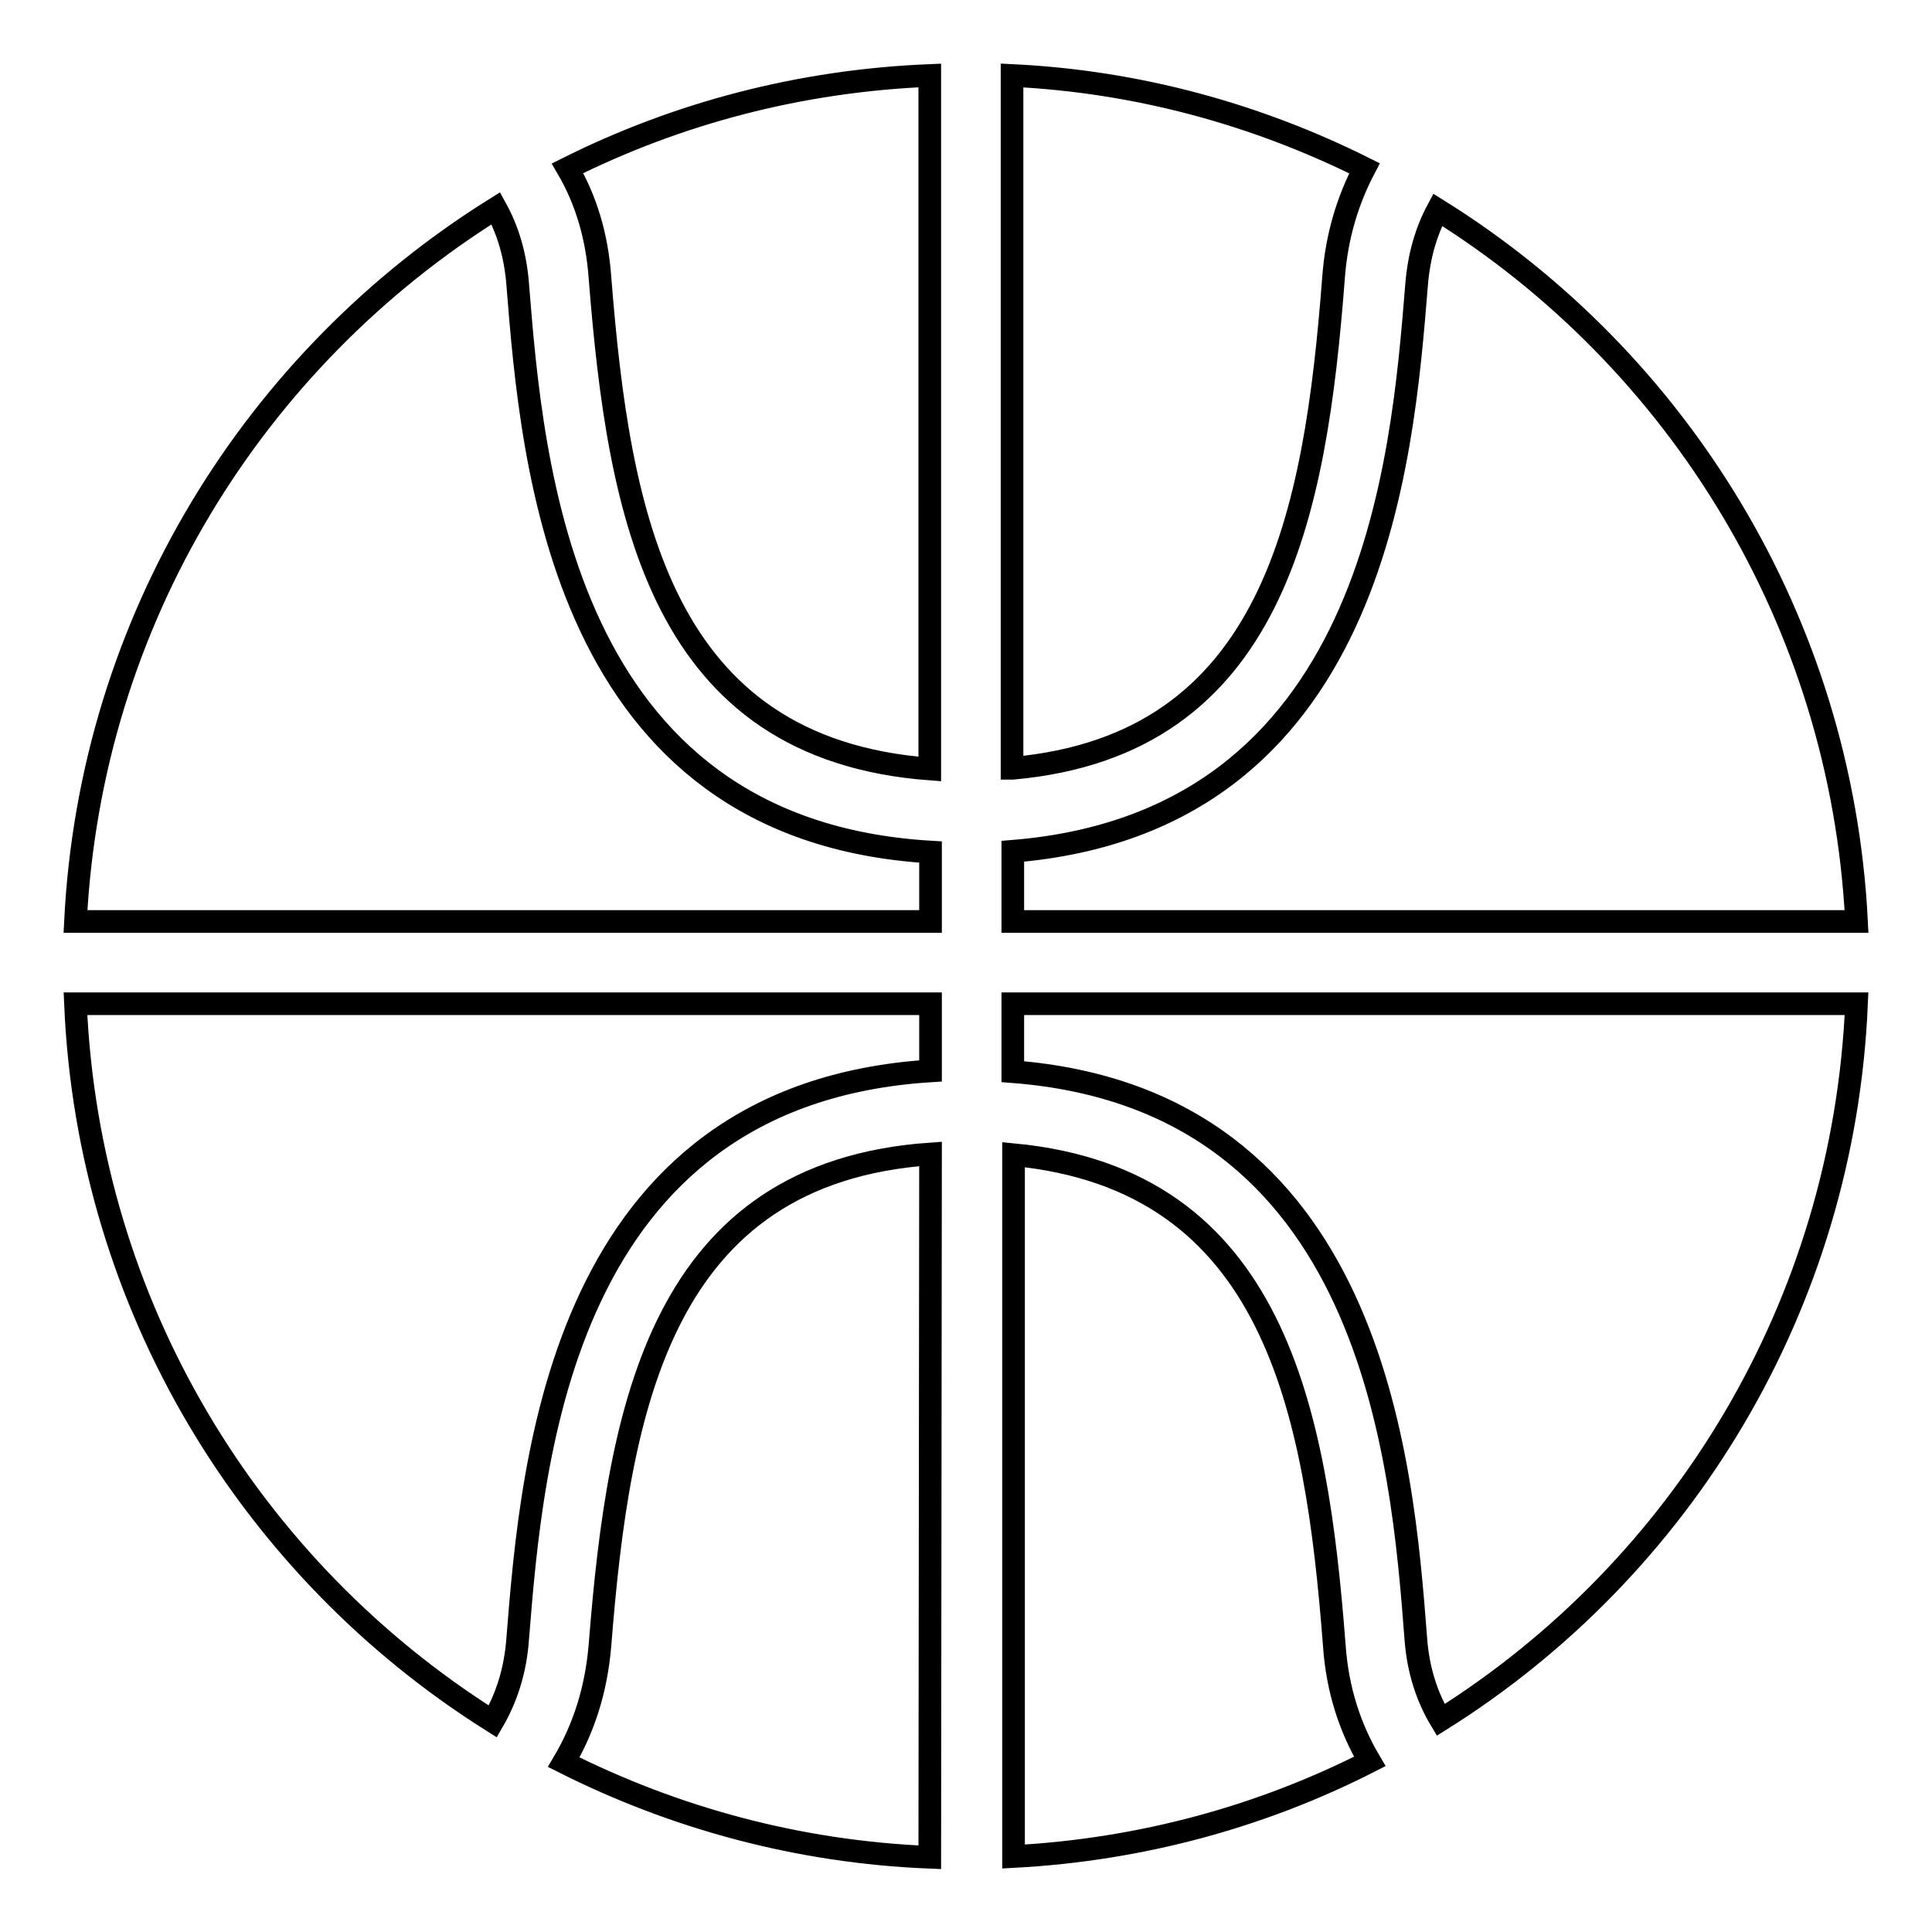
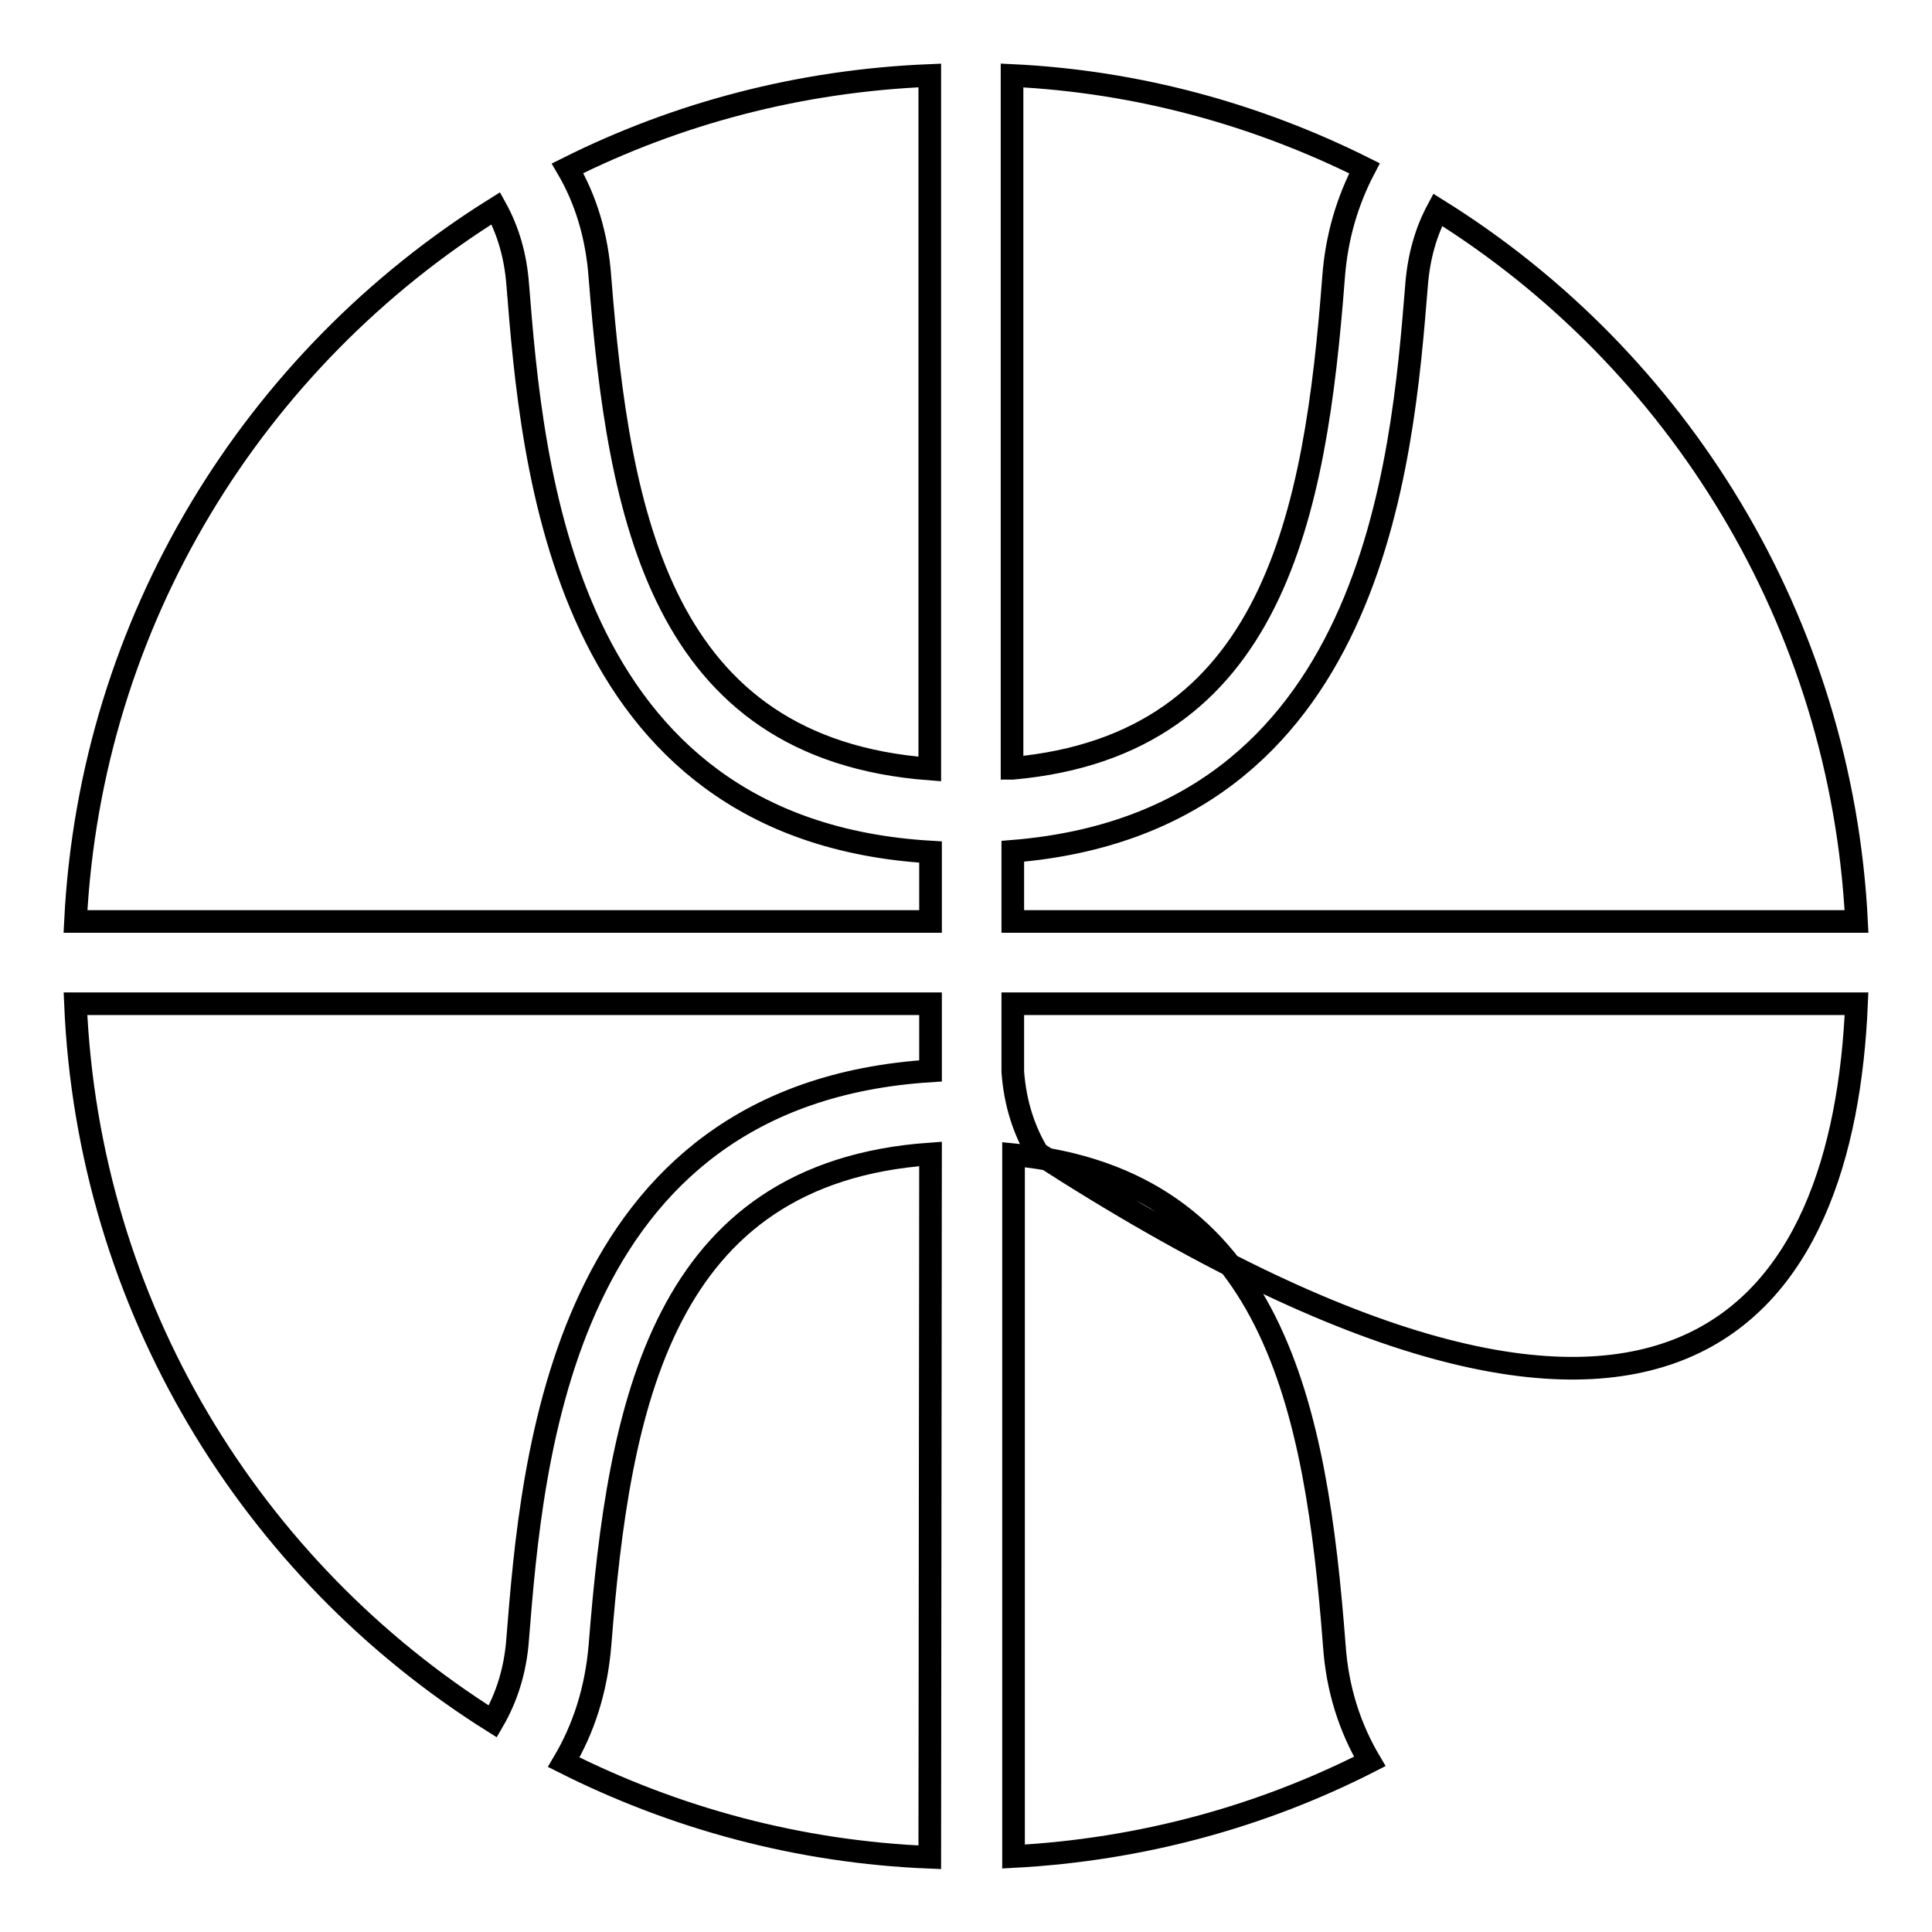
<svg xmlns="http://www.w3.org/2000/svg" version="1.1" x="0px" y="0px" viewBox="0 0 256 256" enable-background="new 0 0 256 256" xml:space="preserve">
  <g>
-     <path stroke-width="3" fill-opacity="0" stroke="#000000" d="M123.3,112.9c-49-2.9-52.8-51.5-54.7-75.2c-0.3-3.9-1.3-7.2-2.9-10.1C33.8,47.5,12,82.1,10,122.1h113.3 V112.9z M79.5,36.8c2.5,31.6,8,62.4,43.7,65.1V10c-17.2,0.7-33.4,5-48,12.3C77.6,26.4,79.1,31.2,79.5,36.8z M123.3,141.9V133H10 c1.7,40.1,23.3,75,55.3,95.1c1.8-3.1,3-6.7,3.3-11C70.5,193.4,74.3,145,123.3,141.9z M134.2,101.8c34.6-3.1,40.1-33.7,42.5-65 c0.4-5.5,1.9-10.3,4.1-14.5c-14.2-7.1-30-11.5-46.7-12.3V101.8z M134.2,112.8v9.3H246c-2-39.8-23.7-74.5-55.5-94.3 c-1.5,2.8-2.5,6.1-2.8,10C185.8,61.2,182.1,108.9,134.2,112.8z M176.8,218c-2.4-31.2-7.9-61.7-42.5-65v93 c16.9-0.9,32.9-5.3,47.2-12.6C178.9,229,177.2,223.9,176.8,218z M123.3,152.9C87.6,155.4,82,186.3,79.5,218 c-0.5,6-2.2,11.1-4.8,15.5c14.7,7.4,31.1,11.9,48.5,12.6L123.3,152.9L123.3,152.9z M246,133H134.2v9c47.8,3.7,51.6,51.6,53.4,75.1 c0.3,4.2,1.5,7.8,3.3,10.8C222.8,207.9,244.3,173,246,133z" />
+     <path stroke-width="3" fill-opacity="0" stroke="#000000" d="M123.3,112.9c-49-2.9-52.8-51.5-54.7-75.2c-0.3-3.9-1.3-7.2-2.9-10.1C33.8,47.5,12,82.1,10,122.1h113.3 V112.9z M79.5,36.8c2.5,31.6,8,62.4,43.7,65.1V10c-17.2,0.7-33.4,5-48,12.3C77.6,26.4,79.1,31.2,79.5,36.8z M123.3,141.9V133H10 c1.7,40.1,23.3,75,55.3,95.1c1.8-3.1,3-6.7,3.3-11C70.5,193.4,74.3,145,123.3,141.9z M134.2,101.8c34.6-3.1,40.1-33.7,42.5-65 c0.4-5.5,1.9-10.3,4.1-14.5c-14.2-7.1-30-11.5-46.7-12.3V101.8z M134.2,112.8v9.3H246c-2-39.8-23.7-74.5-55.5-94.3 c-1.5,2.8-2.5,6.1-2.8,10C185.8,61.2,182.1,108.9,134.2,112.8z M176.8,218c-2.4-31.2-7.9-61.7-42.5-65v93 c16.9-0.9,32.9-5.3,47.2-12.6C178.9,229,177.2,223.9,176.8,218z M123.3,152.9C87.6,155.4,82,186.3,79.5,218 c-0.5,6-2.2,11.1-4.8,15.5c14.7,7.4,31.1,11.9,48.5,12.6L123.3,152.9L123.3,152.9z M246,133H134.2v9c0.3,4.2,1.5,7.8,3.3,10.8C222.8,207.9,244.3,173,246,133z" />
  </g>
</svg>